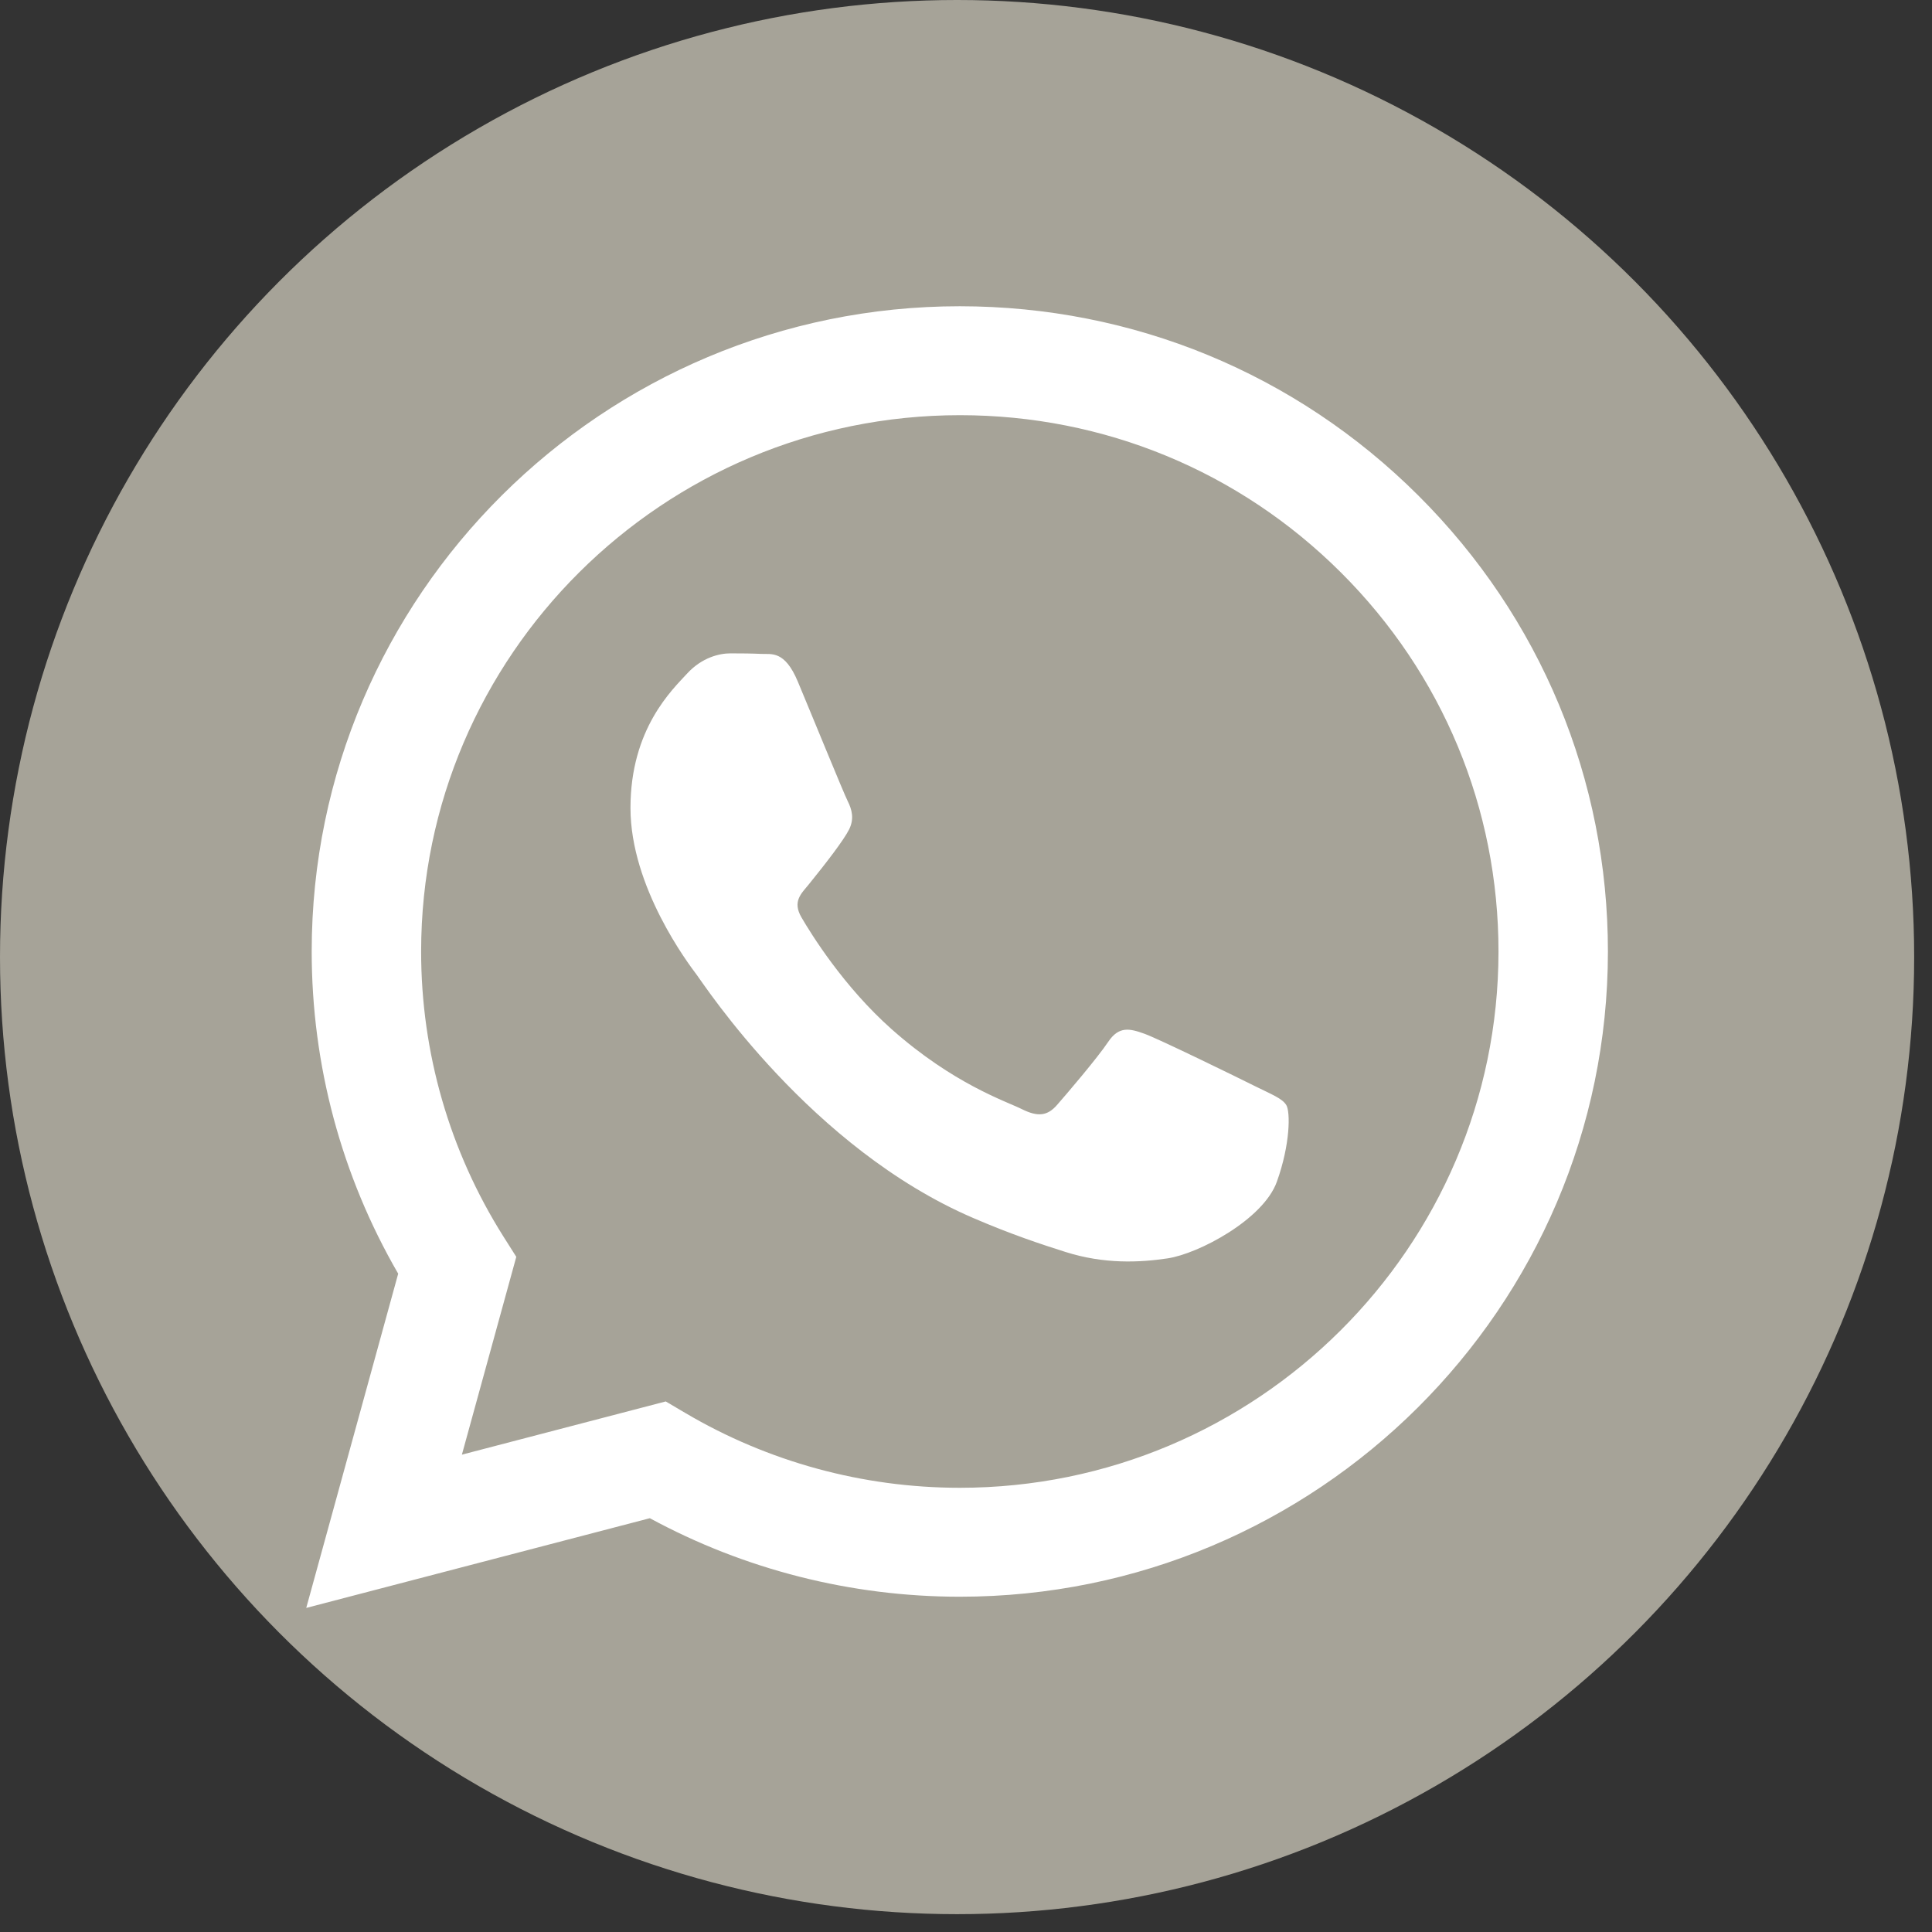
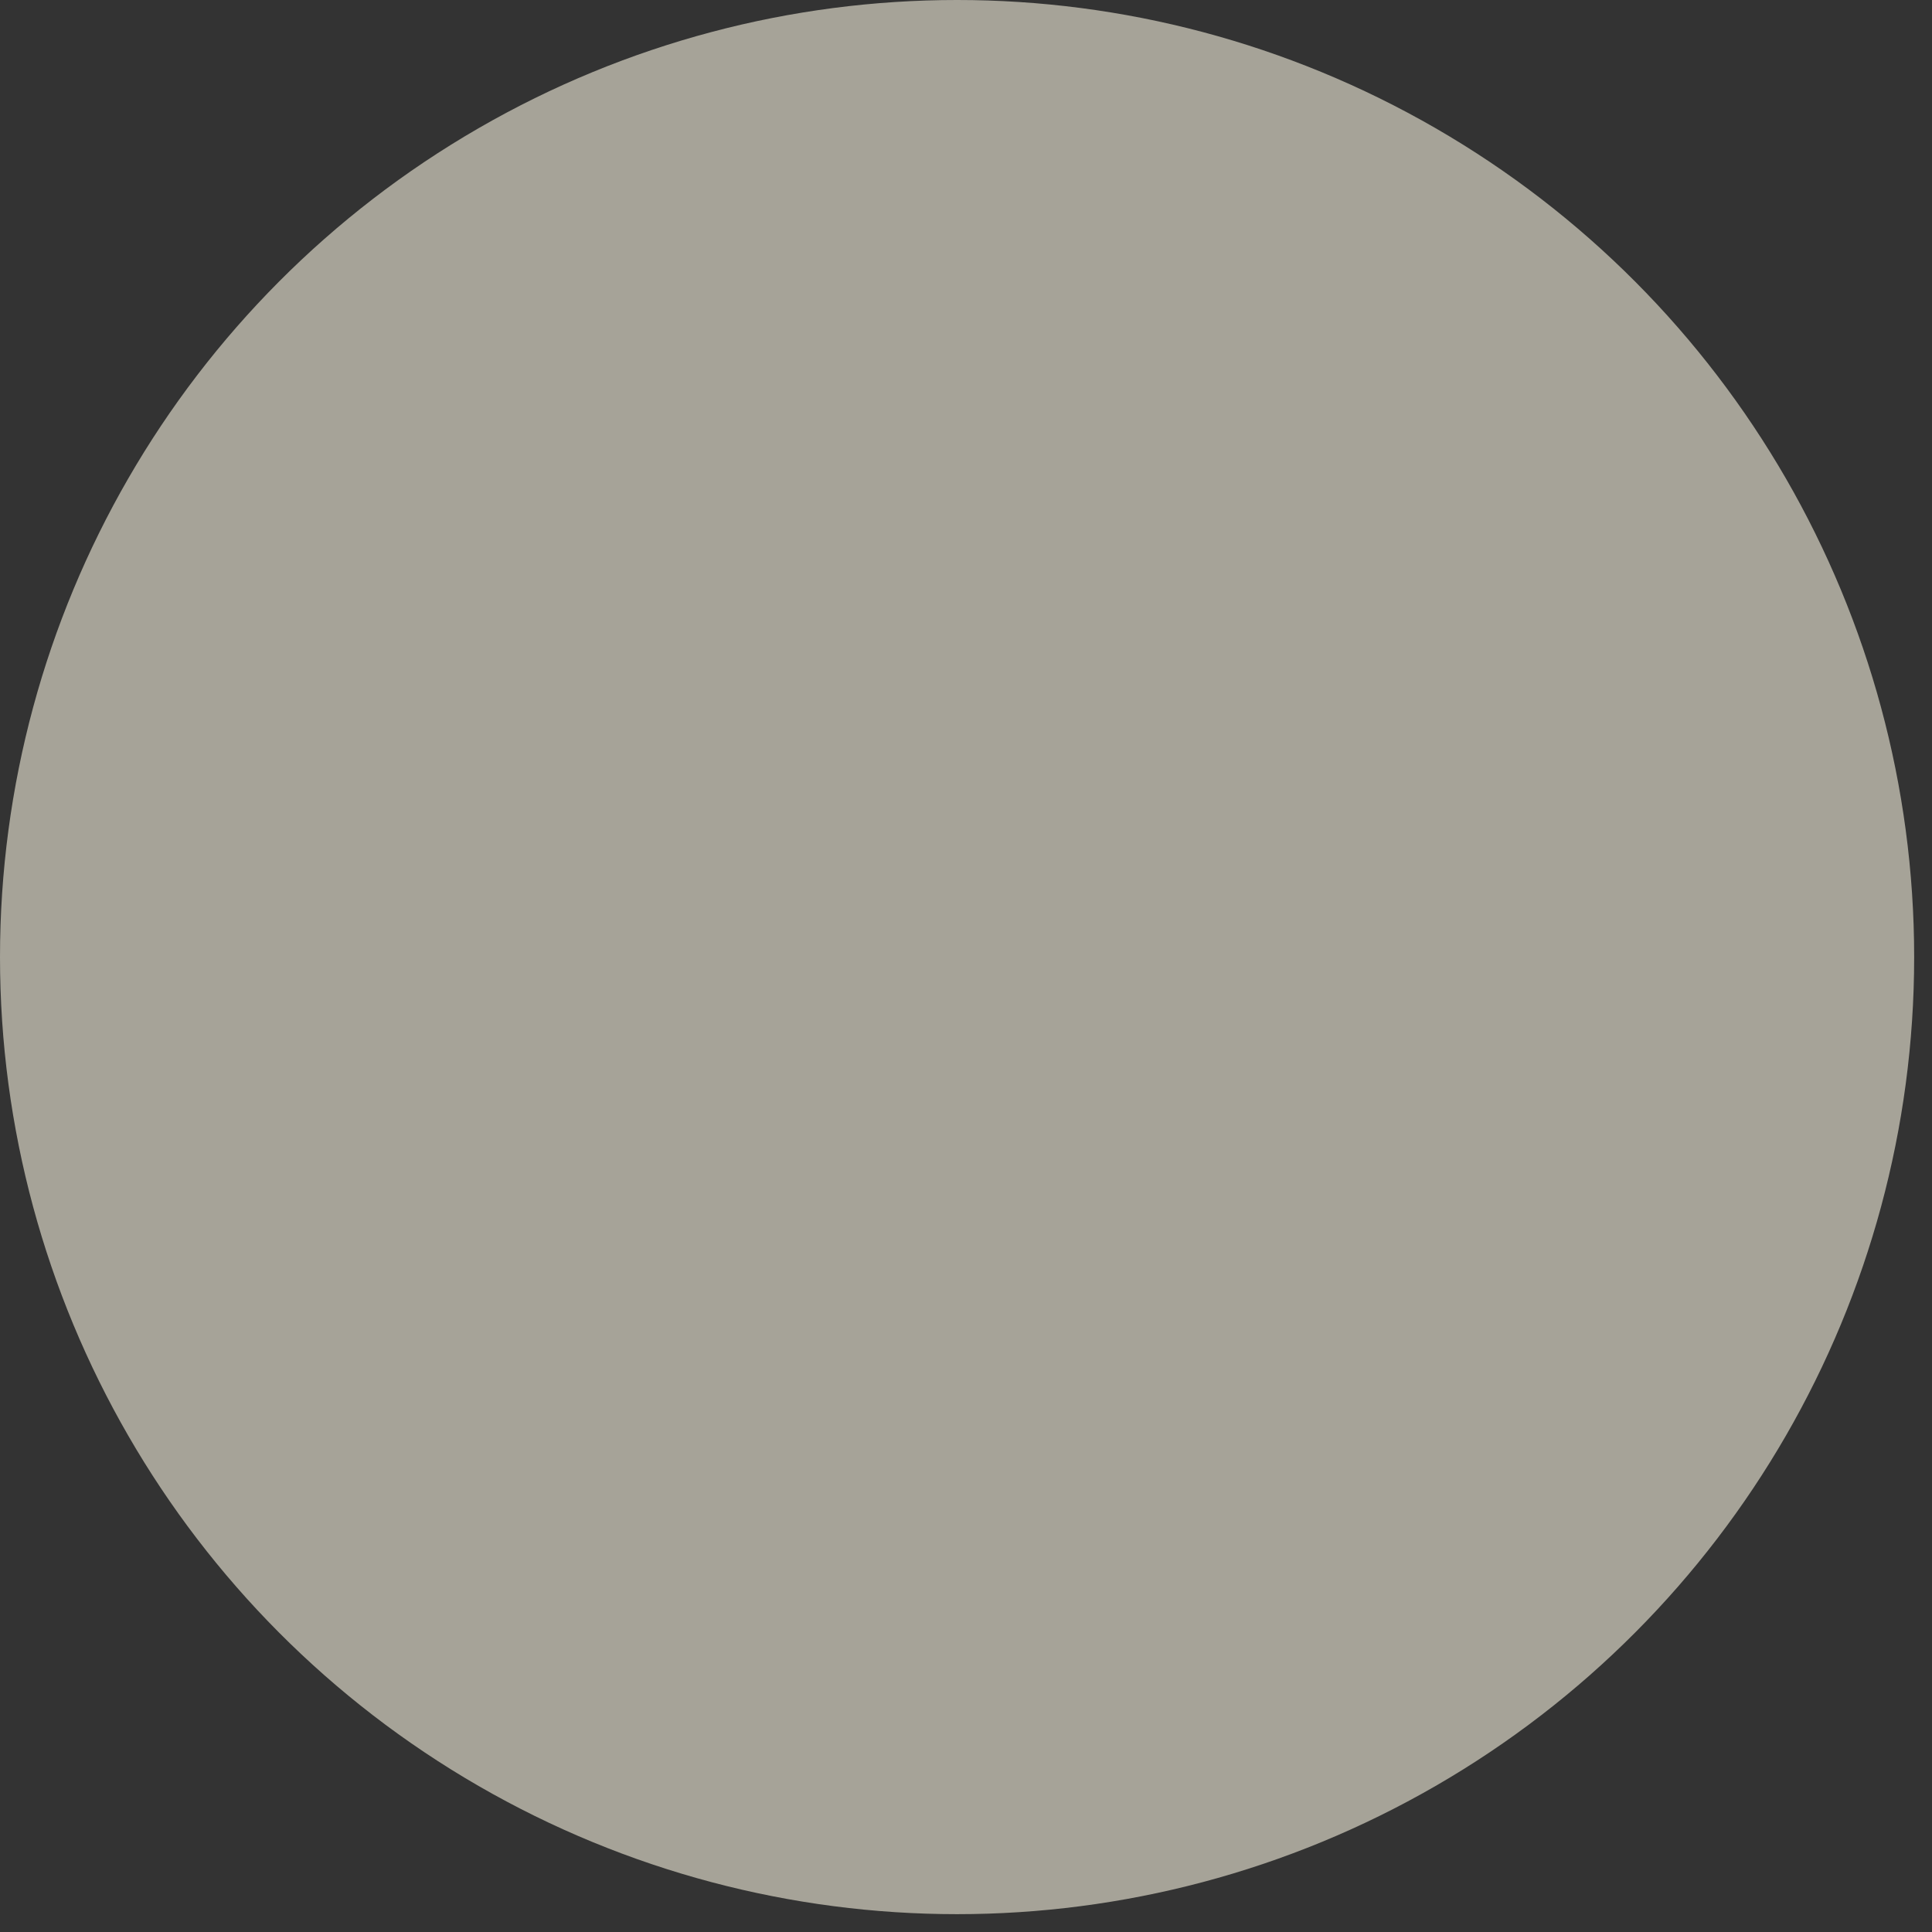
<svg xmlns="http://www.w3.org/2000/svg" width="39" height="39" viewBox="0 0 39 39" fill="none">
  <rect x="0" y="0" width="39" height="39" fill="#333333" stroke="none" />
  <circle cx="19.32" cy="19.32" r="19.32" fill="#A6A398" />
-   <path fill-rule="evenodd" clip-rule="evenodd" d="M28.629 10.001C26.159 7.54 22.874 6.184 19.375 6.182C12.164 6.182 6.295 12.023 6.292 19.201C6.291 21.496 6.893 23.736 8.038 25.711L6.182 32.458L13.118 30.647C15.029 31.684 17.18 32.231 19.37 32.232H19.375C26.585 32.232 32.455 26.391 32.458 19.212C32.459 15.733 31.099 12.462 28.629 10.001ZM19.375 30.033H19.37C17.419 30.032 15.506 29.51 13.836 28.524L13.439 28.29L9.324 29.364L10.422 25.371L10.163 24.962C9.075 23.238 8.5 21.247 8.501 19.202C8.503 13.236 13.381 8.381 19.379 8.381C22.284 8.382 25.014 9.509 27.067 11.555C29.12 13.601 30.25 16.319 30.249 19.211C30.246 25.178 25.368 30.033 19.375 30.033V30.033ZM25.339 21.928C25.013 21.765 23.405 20.978 23.106 20.869C22.806 20.761 22.588 20.707 22.37 21.032C22.152 21.358 21.526 22.091 21.335 22.308C21.144 22.525 20.954 22.552 20.627 22.389C20.3 22.227 19.247 21.883 17.998 20.775C17.026 19.912 16.37 18.847 16.18 18.521C15.989 18.195 16.178 18.036 16.323 17.857C16.677 17.42 17.031 16.961 17.14 16.744C17.249 16.527 17.195 16.337 17.113 16.174C17.031 16.012 16.378 14.41 16.105 13.759C15.84 13.124 15.57 13.21 15.37 13.2C15.179 13.191 14.961 13.189 14.743 13.189C14.525 13.189 14.171 13.27 13.871 13.596C13.572 13.922 12.727 14.709 12.727 16.31C12.727 17.911 13.899 19.458 14.062 19.675C14.226 19.892 16.367 23.178 19.646 24.587C20.426 24.923 21.035 25.123 21.51 25.273C22.293 25.521 23.006 25.486 23.569 25.402C24.197 25.308 25.503 24.615 25.775 23.855C26.048 23.095 26.048 22.444 25.966 22.308C25.884 22.172 25.666 22.091 25.339 21.928V21.928Z" fill="white" />
</svg>